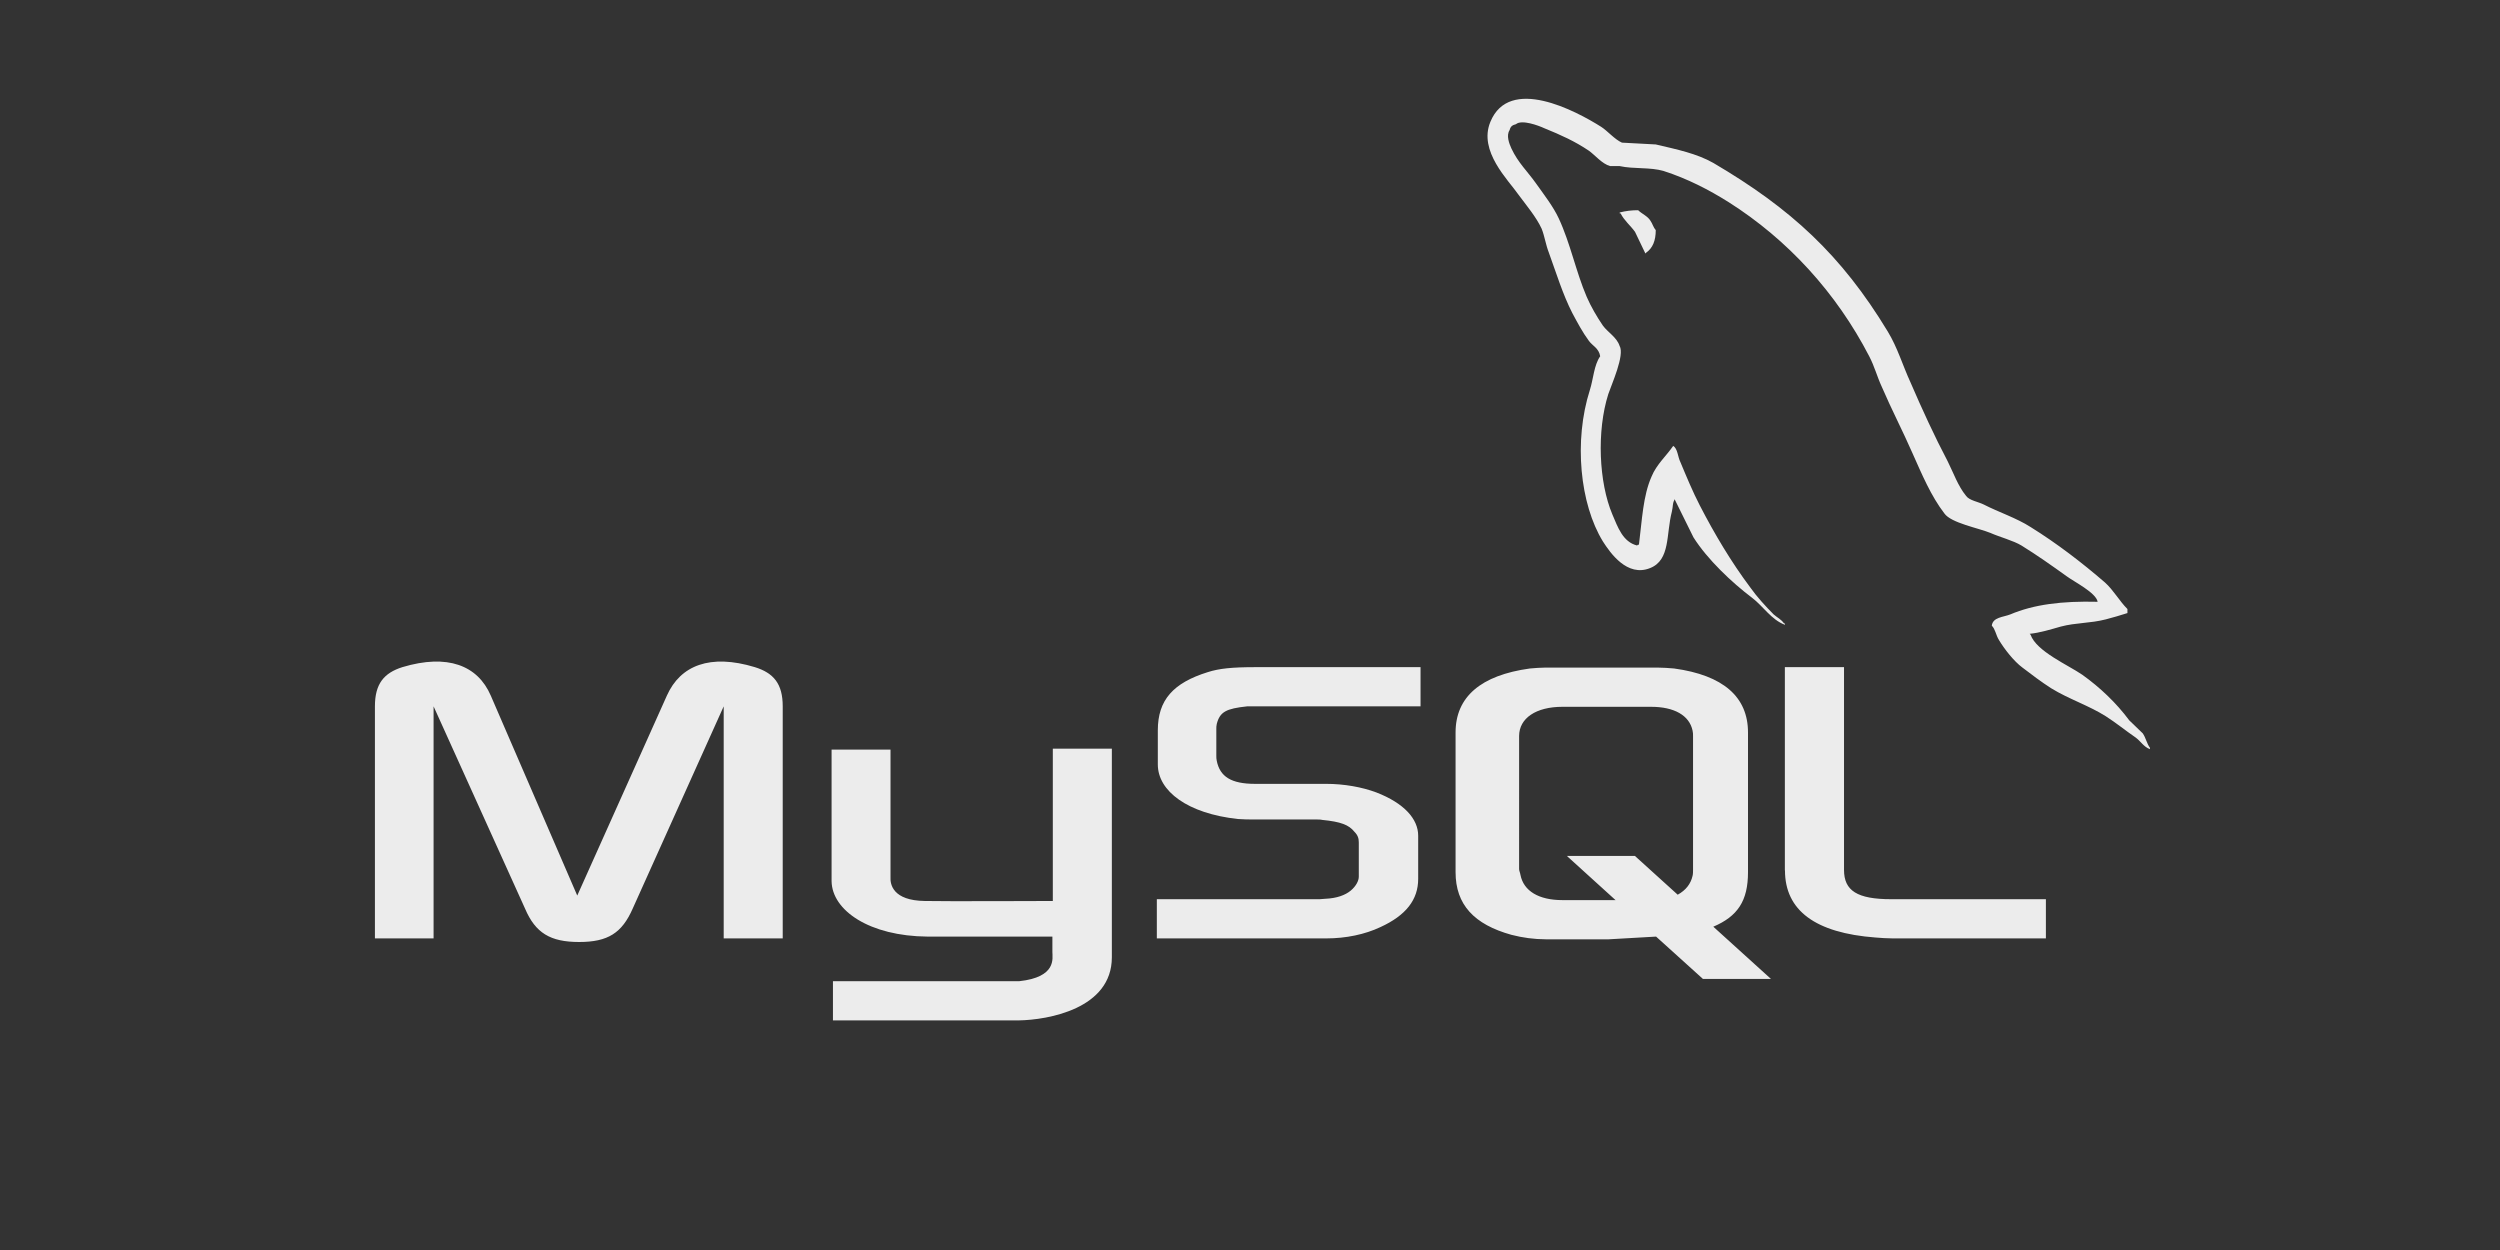
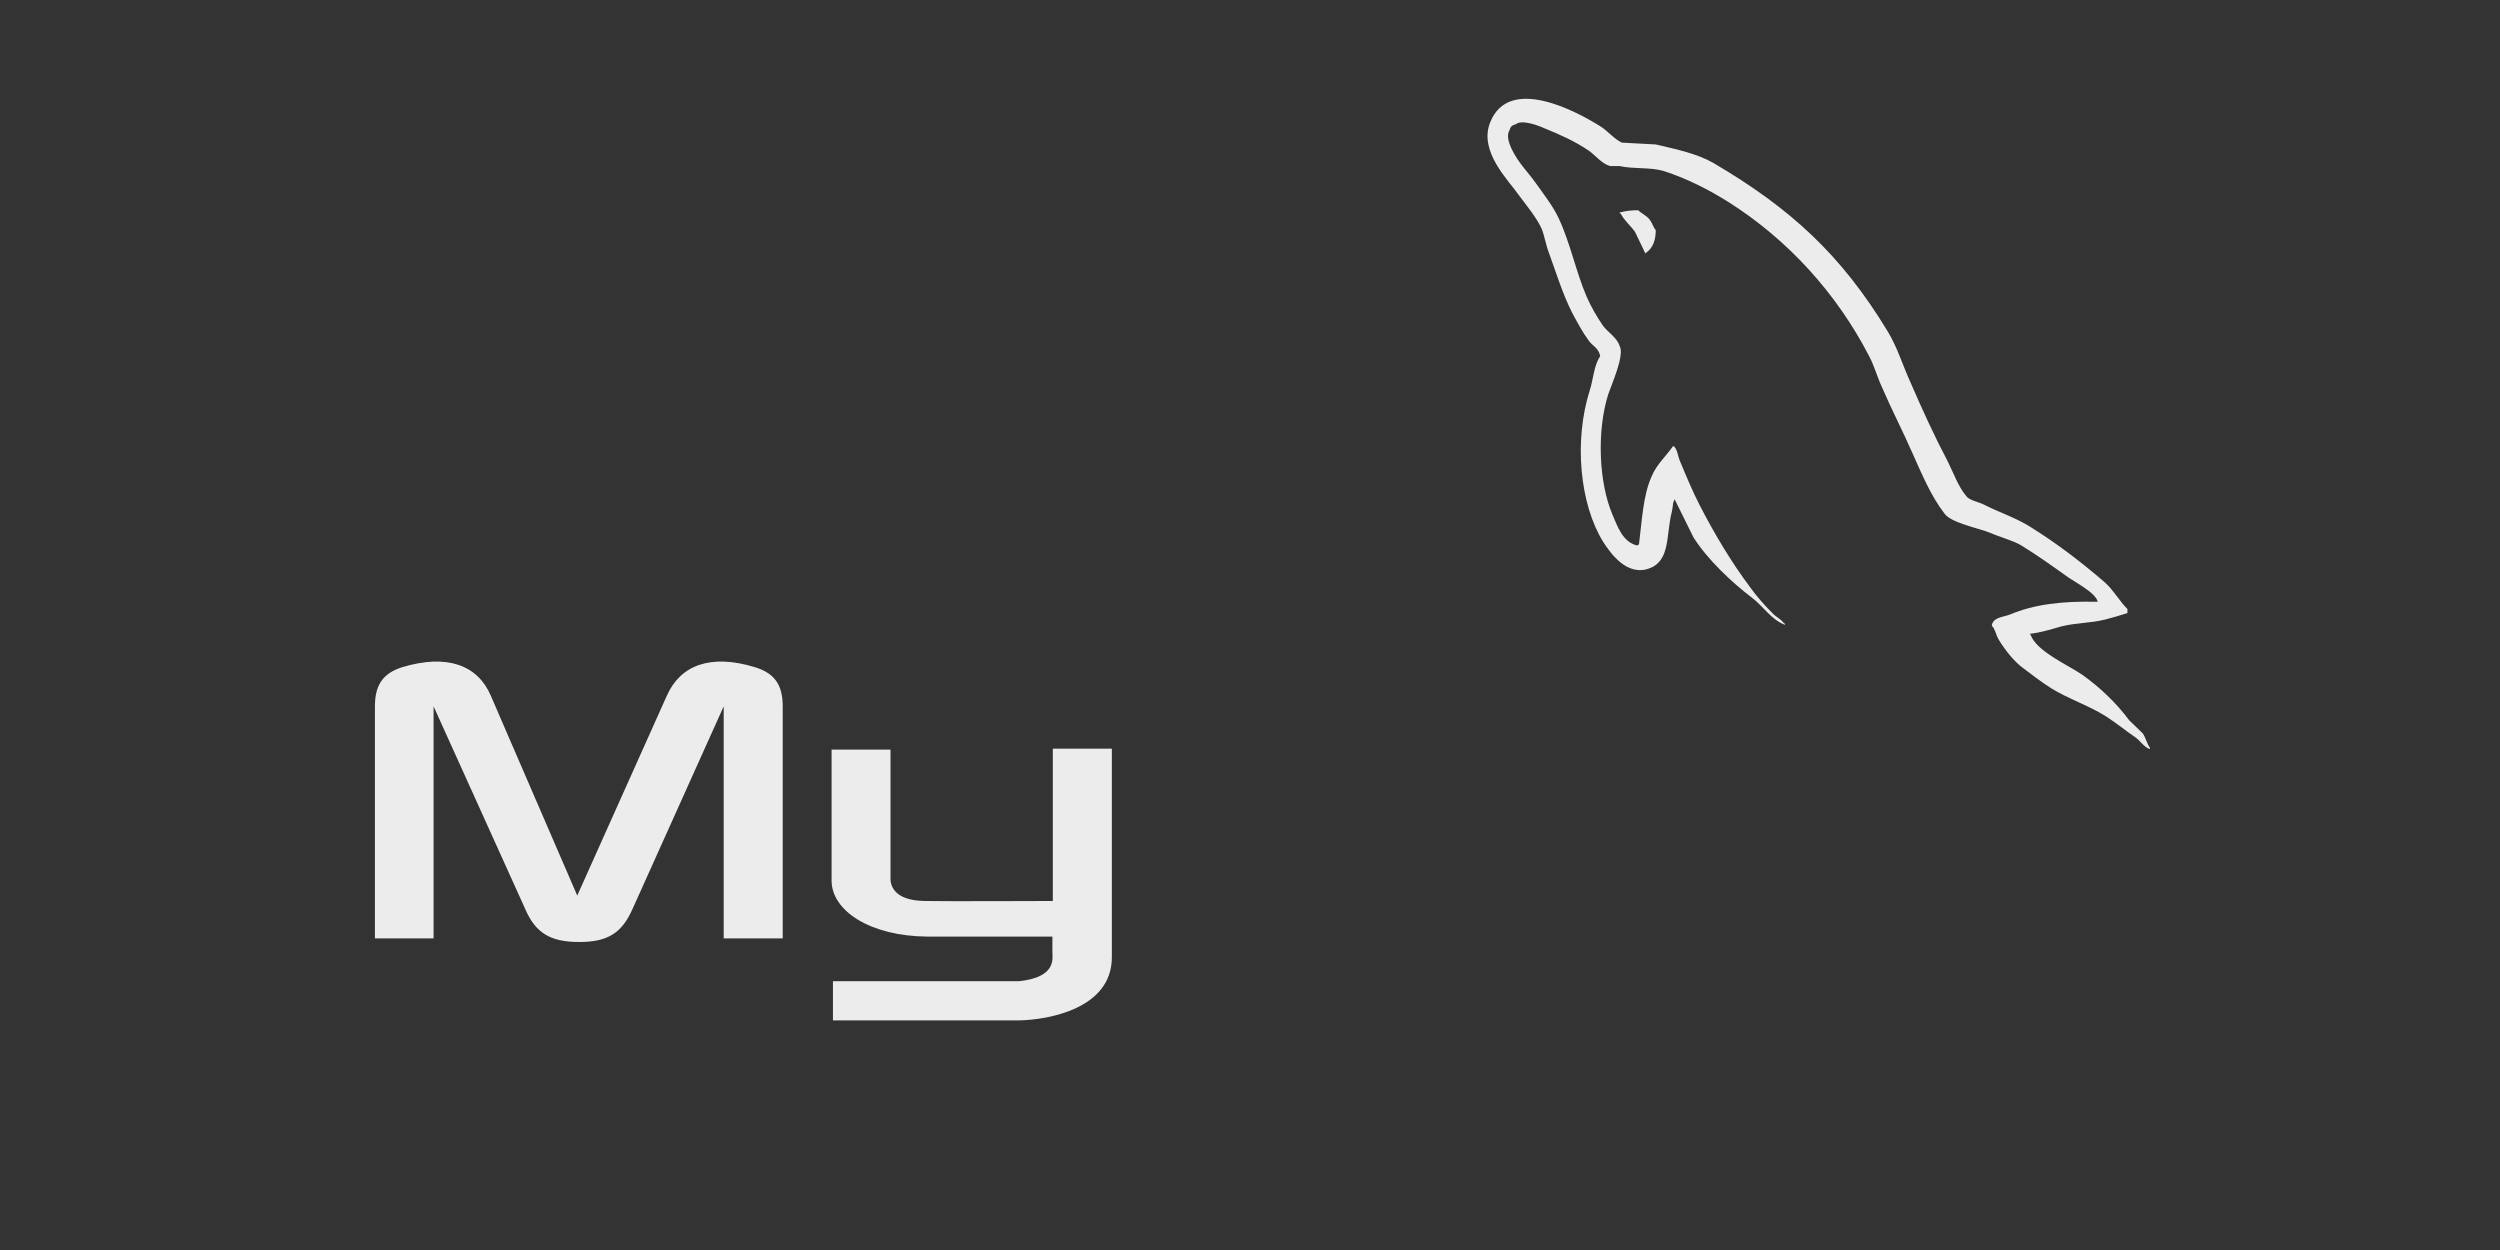
<svg xmlns="http://www.w3.org/2000/svg" width="180" height="90" viewBox="0 0 180 90" fill="none">
  <rect x="0" y="0" width="180" height="90" fill="#333333" stroke="none" />
  <path fill-rule="evenodd" clip-rule="evenodd" d="M27.001 67.565H31.218V50.857L37.805 65.424C38.551 67.175 39.623 67.824 41.698 67.824C43.774 67.824 44.781 67.174 45.552 65.424L52.106 50.857V67.565H56.356V50.857C56.356 49.235 55.707 48.455 54.344 48.033C51.132 47.06 48.991 47.904 48.018 50.077L41.562 64.481L35.333 50.077C34.392 47.904 32.218 47.06 28.974 48.033C27.643 48.455 26.994 49.234 26.994 50.857L26.994 67.565H27.001ZM59.867 53.971H64.117V63.153C64.085 63.672 64.279 64.84 66.59 64.871C67.79 64.904 75.739 64.871 75.803 64.871V53.906H80.053V68.927C80.053 72.626 75.472 73.436 73.337 73.469H59.972V70.648H73.371C76.097 70.356 75.772 68.994 75.772 68.539V67.435H66.784C62.599 67.403 59.906 65.553 59.874 63.445V53.97L59.867 53.971ZM151.034 43.329C148.439 43.264 146.427 43.524 144.74 44.238C144.254 44.434 143.474 44.434 143.41 45.05C143.67 45.308 143.701 45.73 143.929 46.088C144.318 46.737 145 47.612 145.616 48.066C146.298 48.586 146.979 49.104 147.692 49.559C148.957 50.337 150.385 50.791 151.617 51.57C152.331 52.025 153.045 52.608 153.759 53.096C154.122 53.355 154.343 53.778 154.797 53.939V53.841C154.57 53.55 154.505 53.128 154.279 52.803C153.954 52.479 153.629 52.186 153.304 51.862C152.364 50.597 151.195 49.493 149.93 48.586C148.892 47.872 146.622 46.899 146.2 45.699L146.136 45.634C146.848 45.568 147.692 45.309 148.374 45.114C149.478 44.823 150.483 44.887 151.617 44.595C152.137 44.464 152.656 44.303 153.175 44.141V43.85C152.592 43.266 152.17 42.487 151.554 41.936C149.9 40.508 148.082 39.113 146.2 37.945C145.194 37.297 143.896 36.874 142.826 36.324C142.435 36.129 141.787 36.031 141.561 35.707C140.975 34.995 140.652 34.053 140.23 33.209C139.29 31.424 138.381 29.445 137.57 27.564C136.986 26.298 136.628 25.033 135.916 23.865C132.574 18.35 128.939 15.008 123.359 11.731C122.159 11.05 120.732 10.757 119.214 10.4L116.781 10.27C116.261 10.043 115.743 9.426 115.288 9.134C113.439 7.966 108.67 5.435 107.306 8.777C106.43 10.886 108.604 12.962 109.342 14.033C109.895 14.78 110.608 15.623 110.998 16.466C111.216 17.018 111.289 17.602 111.516 18.186C112.035 19.614 112.522 21.204 113.204 22.535C113.567 23.216 113.949 23.931 114.403 24.547C114.663 24.903 115.117 25.066 115.214 25.65C114.76 26.299 114.728 27.271 114.469 28.084C113.3 31.75 113.755 36.292 115.409 38.984C115.929 39.794 117.154 41.58 118.816 40.898C120.277 40.314 119.951 38.465 120.373 36.842C120.471 36.453 120.405 36.194 120.599 35.933V35.999L121.93 38.691C122.936 40.281 124.688 41.936 126.148 43.04C126.926 43.624 127.542 44.63 128.515 44.986V44.888H128.451C128.256 44.597 127.964 44.467 127.705 44.24C127.121 43.656 126.472 42.942 126.018 42.293C124.656 40.477 123.456 38.465 122.385 36.389C121.865 35.383 121.41 34.28 120.99 33.274C120.794 32.884 120.794 32.3 120.47 32.106C119.983 32.819 119.27 33.437 118.912 34.312C118.295 35.707 118.231 37.427 118.004 39.211C117.873 39.244 117.932 39.211 117.873 39.277C116.836 39.018 116.479 37.946 116.09 37.038C115.117 34.735 114.954 31.037 115.797 28.376C116.024 27.695 116.999 25.553 116.61 24.904C116.413 24.288 115.766 23.931 115.408 23.444C114.986 22.828 114.533 22.05 114.241 21.368C113.463 19.55 113.074 17.54 112.23 15.723C111.839 14.879 111.159 14.003 110.607 13.225C109.99 12.349 109.31 11.732 108.823 10.694C108.661 10.338 108.434 9.753 108.694 9.364C108.758 9.104 108.889 9.007 109.147 8.942C109.568 8.586 110.77 9.039 111.191 9.233C112.391 9.72 113.397 10.174 114.403 10.854C114.857 11.179 115.344 11.795 115.928 11.958H116.61C117.649 12.185 118.816 12.024 119.788 12.314C121.508 12.867 123.065 13.677 124.461 14.554C128.71 17.247 132.215 21.075 134.583 25.651C134.972 26.397 135.134 27.078 135.492 27.857C136.174 29.447 137.017 31.069 137.697 32.627C138.379 34.152 139.028 35.71 140.001 36.975C140.488 37.657 142.434 38.013 143.309 38.37C143.959 38.661 144.964 38.923 145.549 39.279C146.651 39.96 147.754 40.739 148.792 41.485C149.311 41.873 150.934 42.685 151.03 43.332L151.034 43.329ZM117.948 15.136C117.5 15.132 117.053 15.186 116.619 15.298V15.363H116.683C116.943 15.883 117.397 16.24 117.721 16.694L118.468 18.252L118.532 18.186C118.987 17.862 119.214 17.343 119.214 16.565C119.019 16.338 118.987 16.11 118.825 15.883C118.63 15.559 118.209 15.396 117.948 15.137V15.136Z" fill="#ECECEC" />
-   <path fill-rule="evenodd" clip-rule="evenodd" d="M83.292 67.565H95.491C96.918 67.565 98.282 67.274 99.384 66.754C101.233 65.91 102.109 64.776 102.109 63.283V60.169C102.109 58.969 101.104 57.832 99.093 57.054C98.055 56.665 96.757 56.438 95.492 56.438H90.365C88.645 56.438 87.835 55.918 87.607 54.783C87.575 54.654 87.575 54.524 87.575 54.394V52.48C87.575 52.382 87.575 52.253 87.607 52.123C87.834 51.247 88.288 51.02 89.788 50.858H102.279V48.035H90.404C88.685 48.035 87.776 48.133 86.965 48.392C84.466 49.17 83.363 50.404 83.363 52.577V55.044C83.363 56.956 85.505 58.58 89.138 58.969C89.527 59.002 89.949 59.002 90.371 59.002H94.751C94.913 59.002 95.075 59.002 95.204 59.034C96.535 59.164 97.119 59.391 97.508 59.877C97.768 60.136 97.833 60.364 97.833 60.656V63.121C97.833 63.412 97.638 63.803 97.249 64.127C96.86 64.45 96.242 64.678 95.431 64.711C95.269 64.711 95.173 64.743 95.009 64.743H83.292V67.565ZM128.518 62.667C128.518 65.553 130.699 67.175 135.04 67.501C135.462 67.533 135.851 67.565 136.273 67.565H147.304V64.743H136.176C133.709 64.743 132.769 64.127 132.769 62.635V48.035H128.51V62.667L128.518 62.667ZM104.801 62.795V52.739C104.801 50.175 106.618 48.617 110.155 48.131C110.544 48.099 110.934 48.066 111.29 48.066H119.335C119.757 48.066 120.115 48.099 120.536 48.131C124.073 48.617 125.856 50.175 125.856 52.739V62.795C125.856 64.871 125.111 65.975 123.358 66.722L127.51 70.484H122.612L119.238 67.435L115.83 67.63H111.288C110.456 67.626 109.628 67.517 108.823 67.307C106.132 66.559 104.801 65.132 104.801 62.795ZM109.375 62.57C109.375 62.699 109.448 62.828 109.473 62.992C109.7 64.159 110.803 64.808 112.49 64.808H116.319L112.815 61.628H117.714L120.795 64.419C121.381 64.094 121.737 63.639 121.866 63.056C121.899 62.926 121.899 62.765 121.899 62.634V52.998C121.899 52.868 121.899 52.739 121.866 52.608C121.639 51.506 120.537 50.89 118.882 50.89H112.49C110.608 50.89 109.376 51.701 109.376 52.998L109.375 62.57Z" fill="#ECECEC" />
</svg>